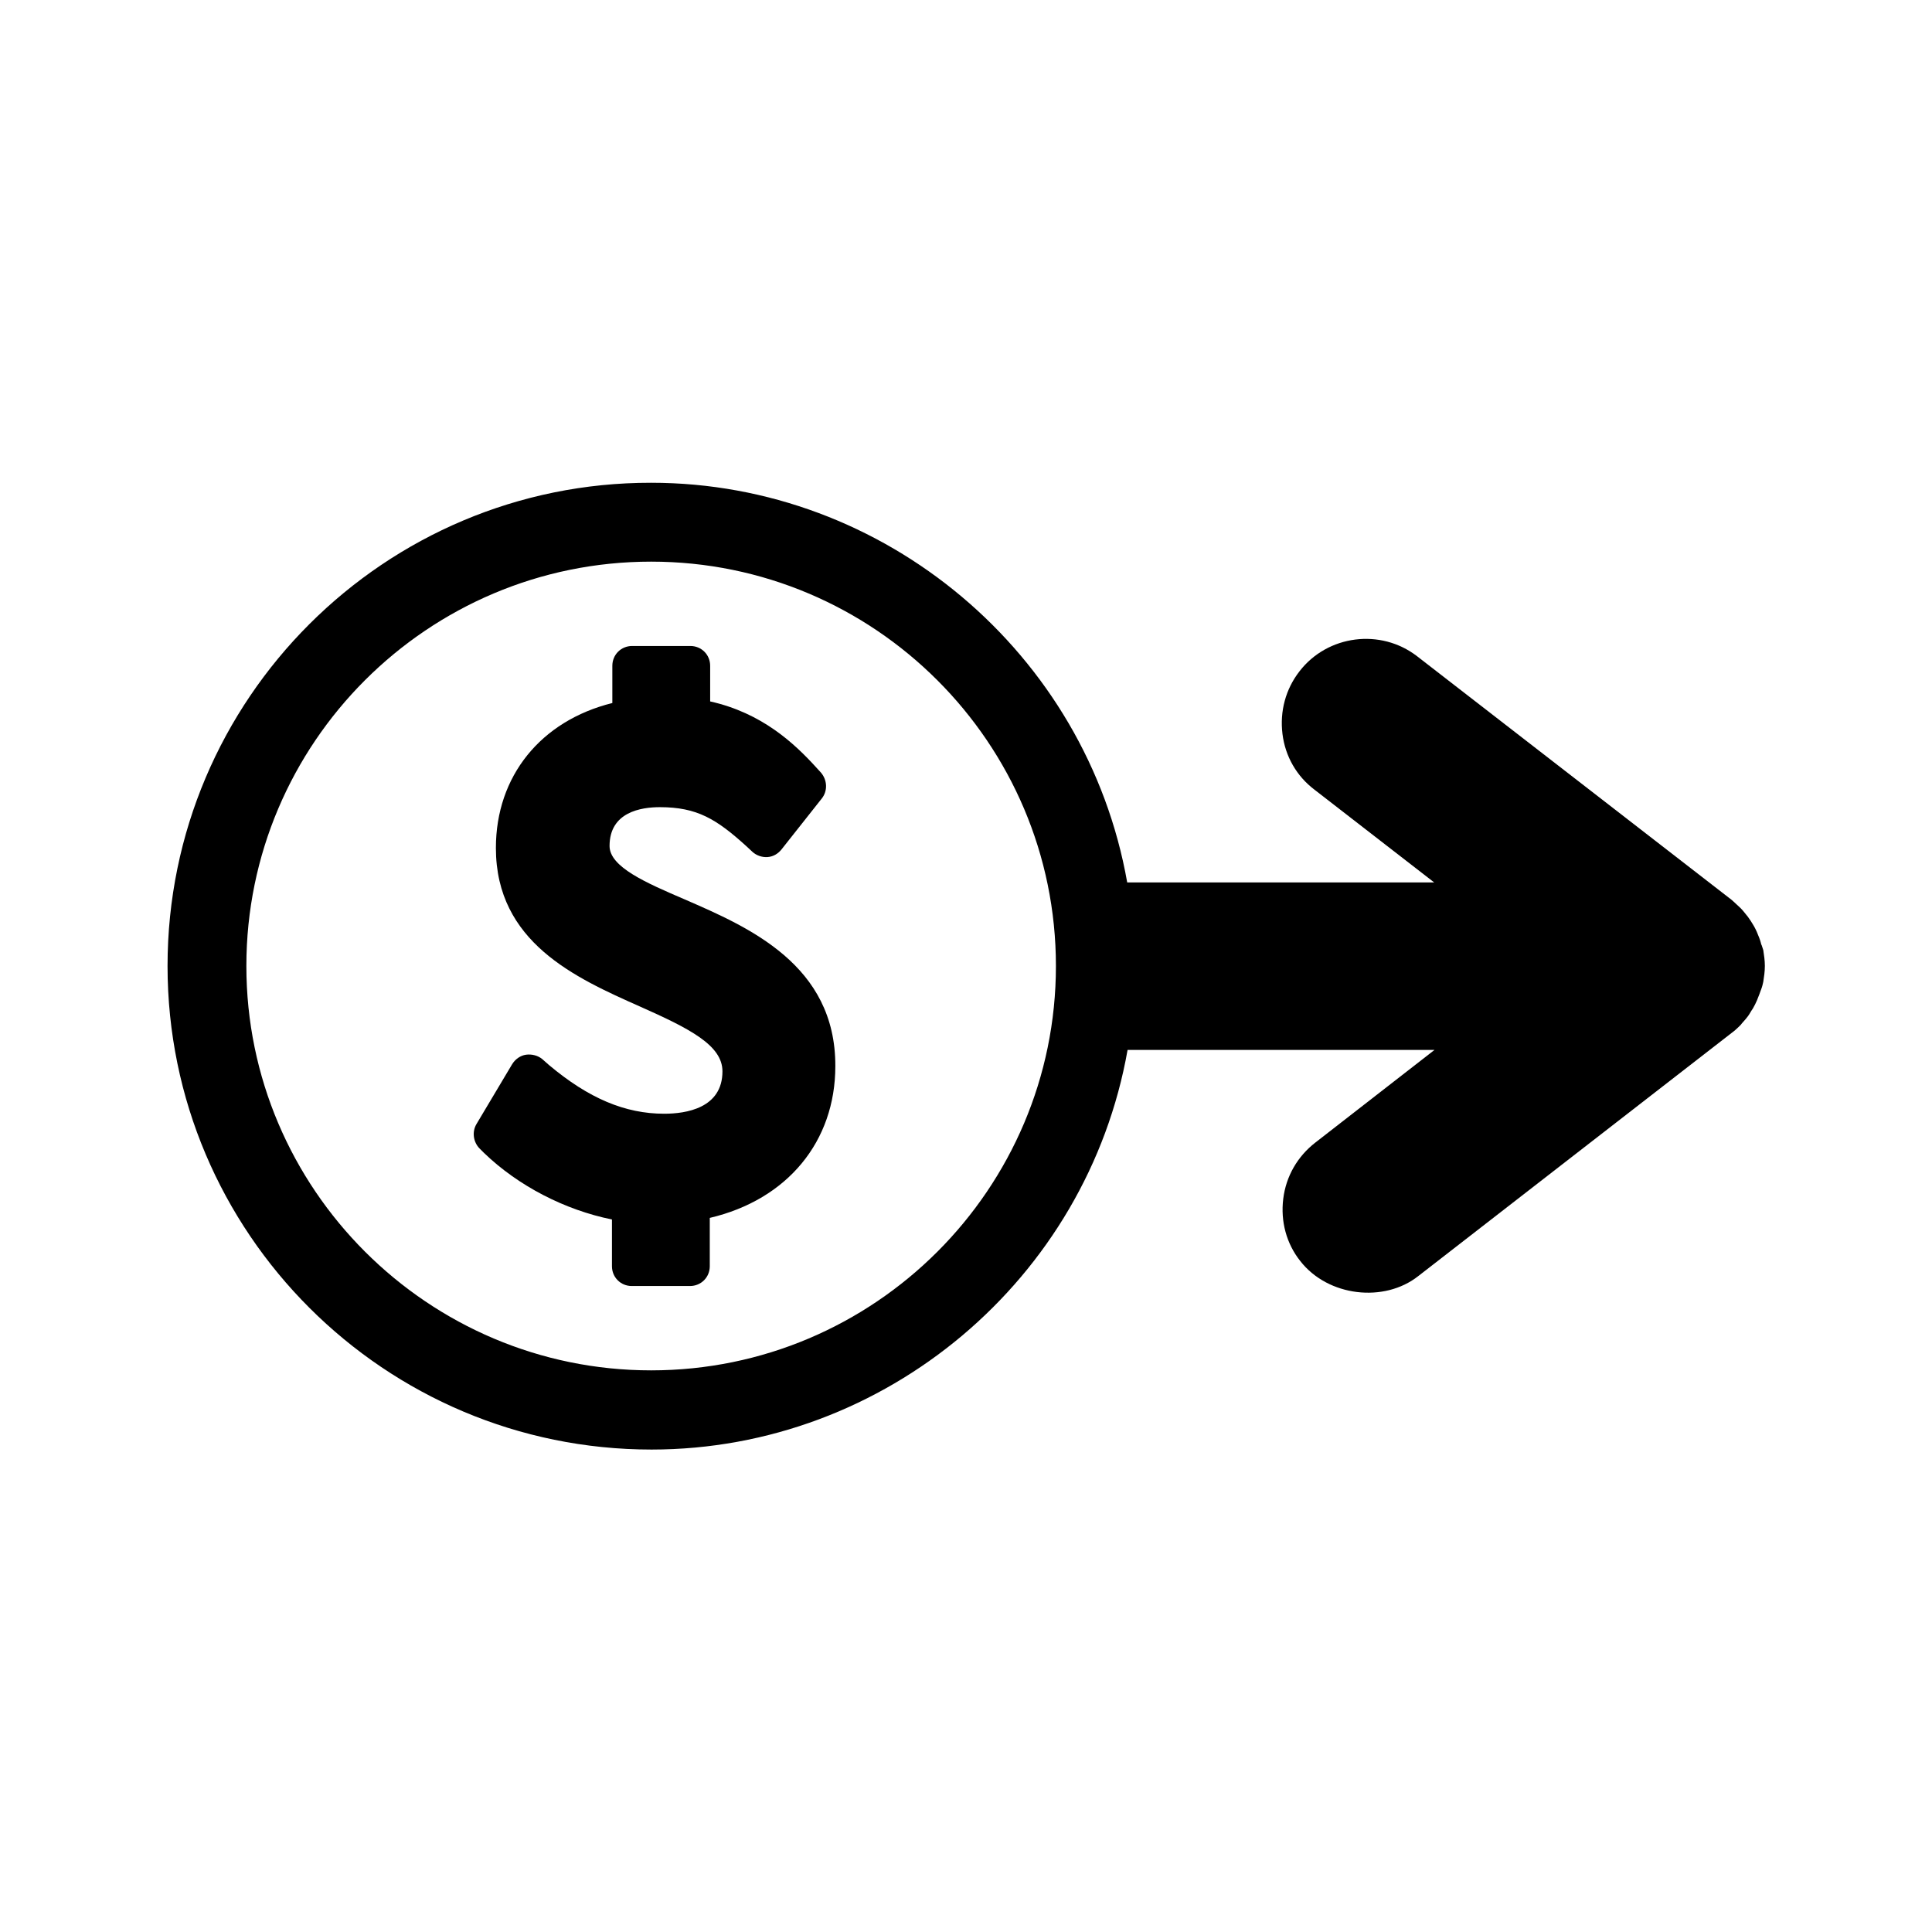
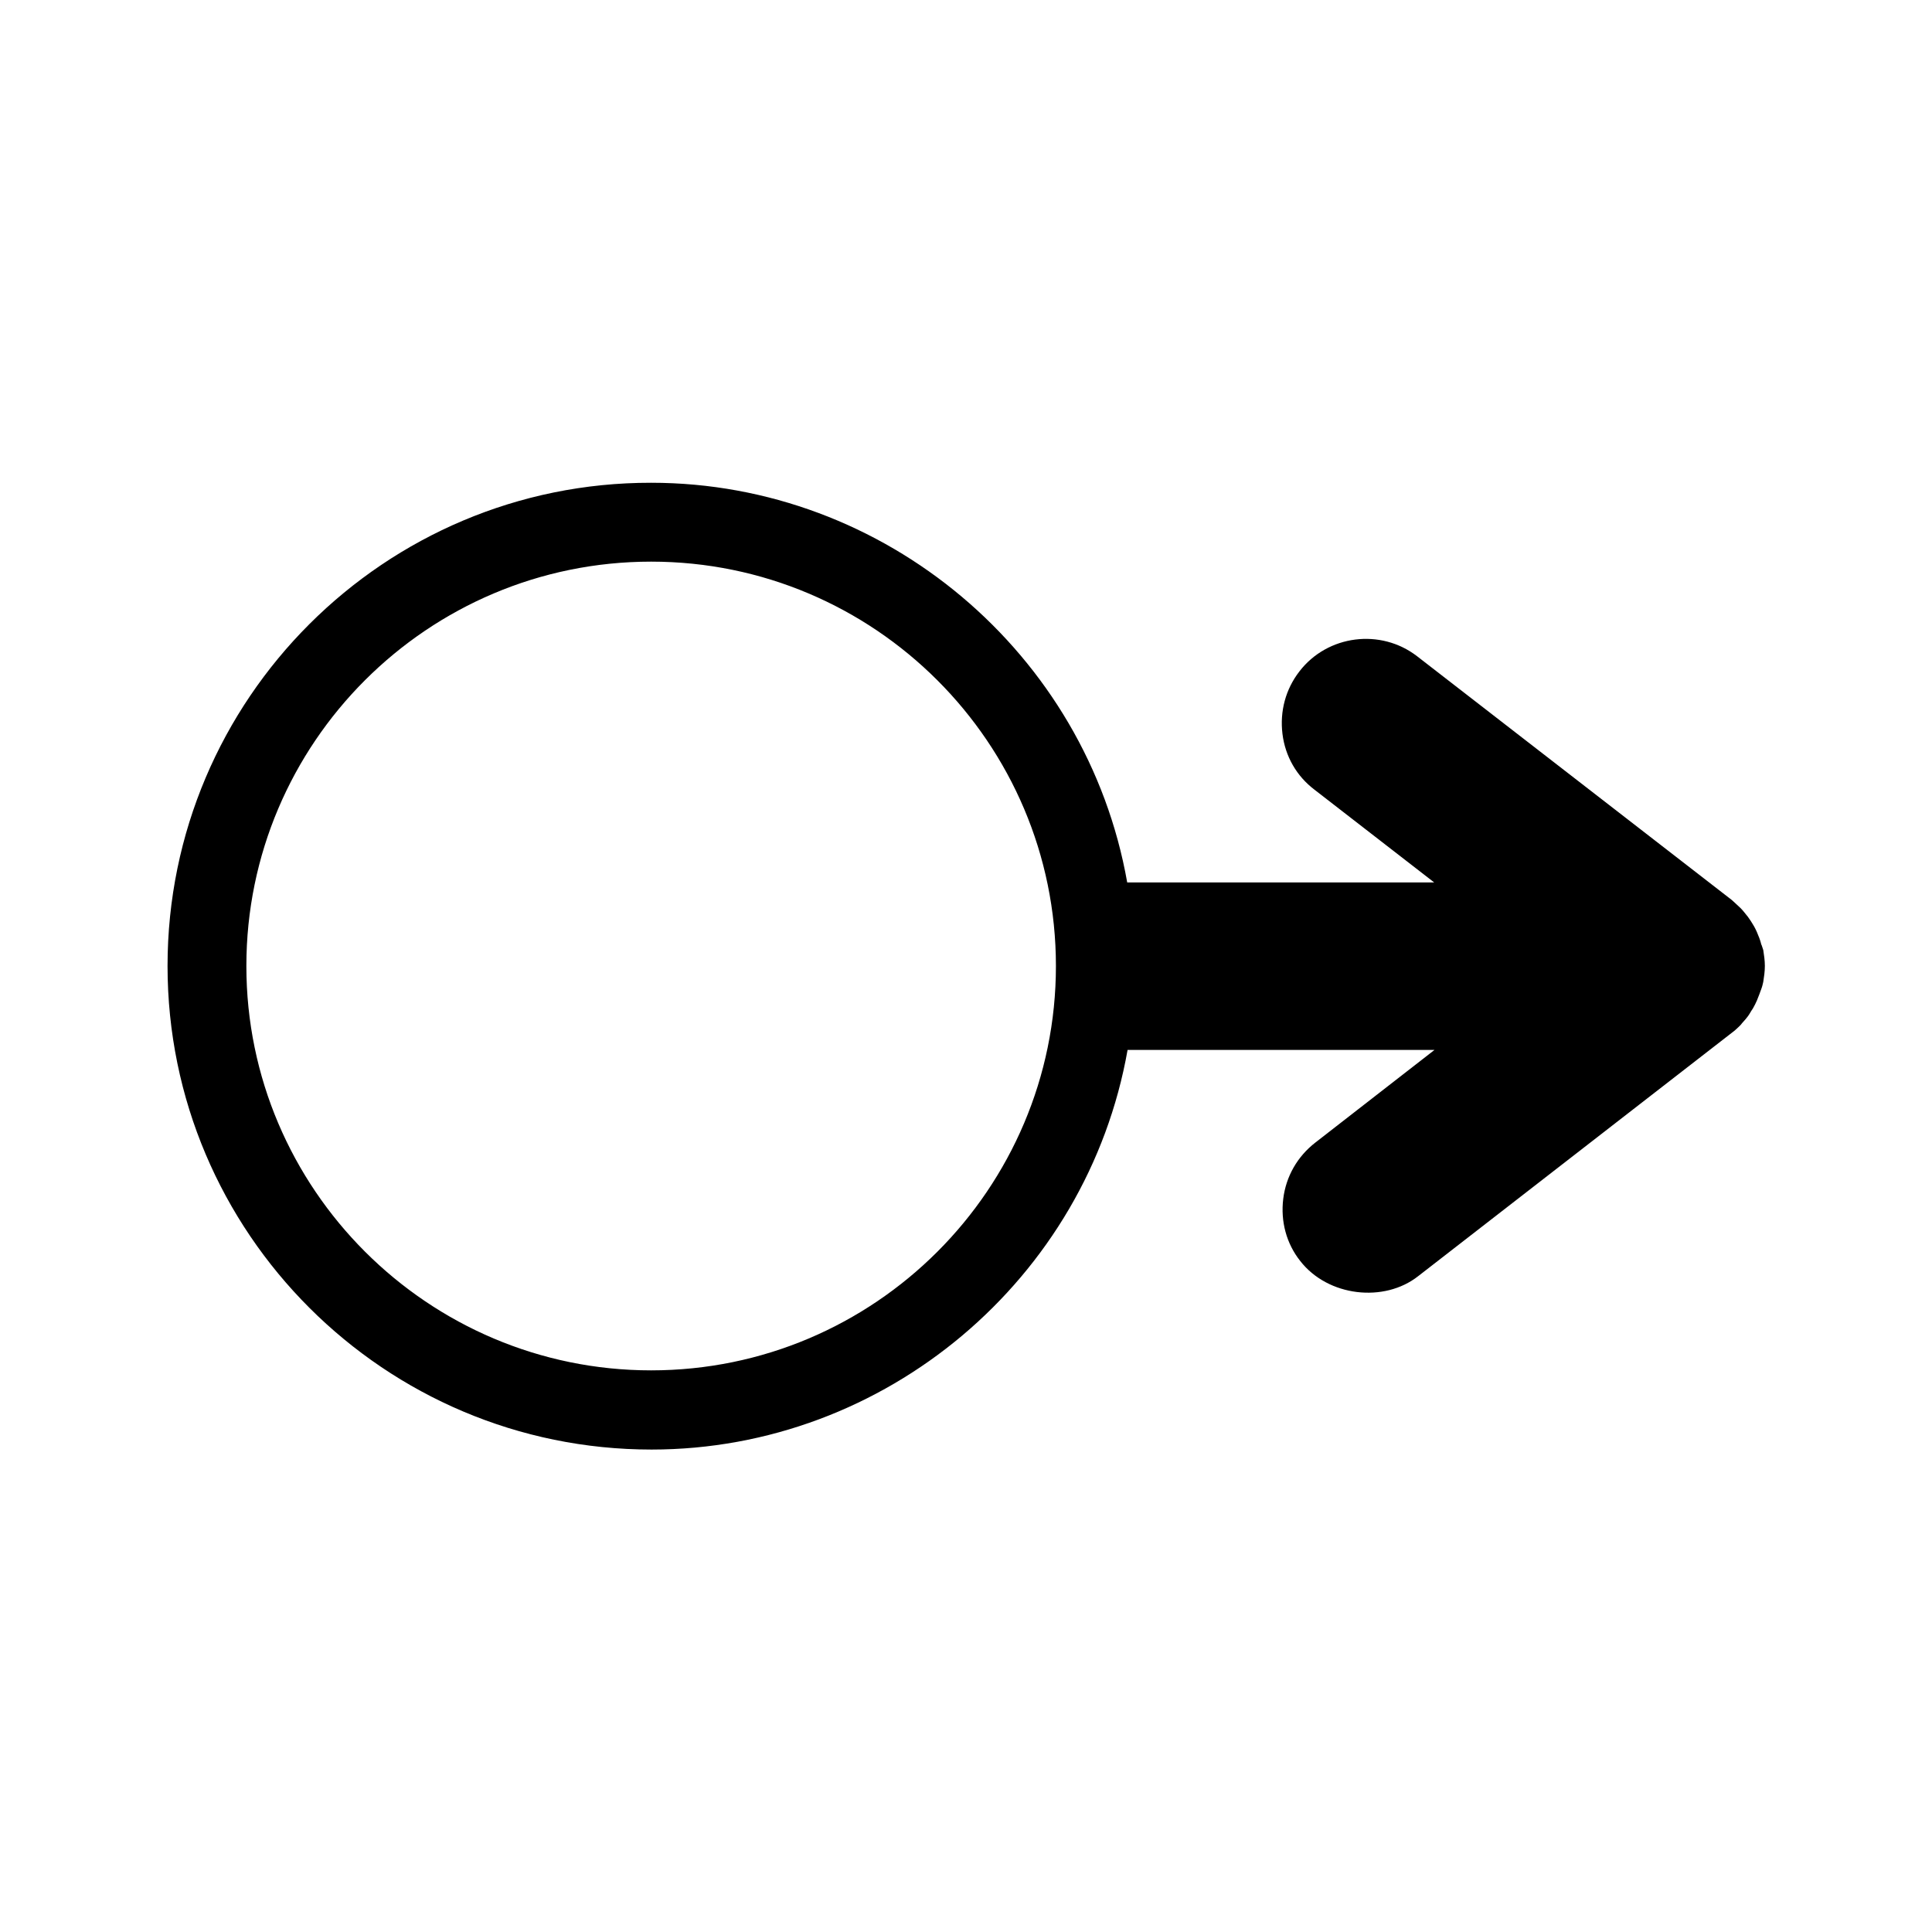
<svg xmlns="http://www.w3.org/2000/svg" fill="#000000" width="800px" height="800px" version="1.1" viewBox="144 144 512 512">
  <g>
    <path d="m610.76 394.33c-0.105-0.523-0.418-1.574-0.84-2.519-0.418-1.156-1.051-2.309-1.258-2.625-0.418-0.734-0.84-1.363-1.363-2.098-0.105-0.211-0.629-0.734-1.258-1.574-0.418-0.523-1.258-1.363-1.996-1.996-0.418-0.418-1.051-0.945-1.156-1.051l-83.34-64.551c-9.656-7.453-23.723-5.668-31.172 3.988-3.672 4.723-5.246 10.602-4.512 16.582 0.734 5.984 3.777 11.23 8.5 14.801l31.699 24.562h-81.344c-10.707-60.668-64.129-105.91-126.16-105.91-70.637-0.102-128.16 57.309-128.16 128.05 0 70.742 57.52 128.16 128.26 128.16 62.031 0 115.46-45.238 126.16-105.91h81.344l-31.594 24.562c-4.723 3.672-7.766 8.922-8.5 14.906s0.84 11.859 4.512 16.48c7.348 9.445 22.25 11.125 31.277 3.988l83.863-65.074c0.418-0.418 1.574-1.363 1.891-1.891 0.418-0.418 1.574-1.785 1.891-2.309 0.418-0.734 0.84-1.363 1.051-1.68 0.211-0.316 0.945-1.785 1.051-2.098 0.418-1.051 0.84-2.098 1.156-3.043 0.211-0.523 0.418-1.363 0.523-1.891 0.211-1.363 0.418-2.731 0.418-4.199s-0.211-2.832-0.418-4.199c-0.215-0.531-0.426-1.473-0.531-1.473zm-294.2 112.83c-59.094 0-107.27-48.07-107.27-107.16s48.07-107.16 107.27-107.16c59.199 0 107.27 48.07 107.27 107.16 0 59.09-48.07 107.16-107.27 107.16z" />
-     <path d="m325.48 382.36c-10.285-4.406-19.941-8.605-19.941-14.168 0-9.027 8.398-10.285 13.328-10.285 9.867 0 15.008 3.148 22.984 10.391l1.574 1.469c1.051 0.945 2.519 1.469 3.988 1.363 1.469-0.105 2.731-0.84 3.672-1.996l10.707-13.539c1.574-1.996 1.469-4.828-0.211-6.824l-1.148-1.254c-5.984-6.613-14.59-14.59-28.234-17.633v-9.445c0-2.938-2.309-5.246-5.246-5.246h-15.43c-2.938 0-5.246 2.309-5.246 5.246v9.867c-18.996 4.723-30.859 19.418-30.859 38.414 0 24.98 21.098 34.426 38.102 41.984 13.227 5.879 21.938 10.285 21.938 17.215 0 9.762-9.656 11.23-15.43 11.23-10.391 0-20.047-4.094-30.543-12.91l-1.785-1.574c-1.156-0.945-2.731-1.363-4.305-1.156-1.469 0.211-2.832 1.156-3.672 2.519l-9.445 15.848c-1.258 2.098-0.84 4.828 0.84 6.508l1.156 1.156c9.027 8.711 21.41 15.113 33.902 17.633v12.387c0 2.938 2.309 5.246 5.246 5.246h15.43c2.938 0 5.246-2.309 5.246-5.246v-12.805c20.57-4.828 33.273-20.258 33.273-40.199 0.098-26.875-22.992-36.848-39.891-44.195z" />
  </g>
</svg>